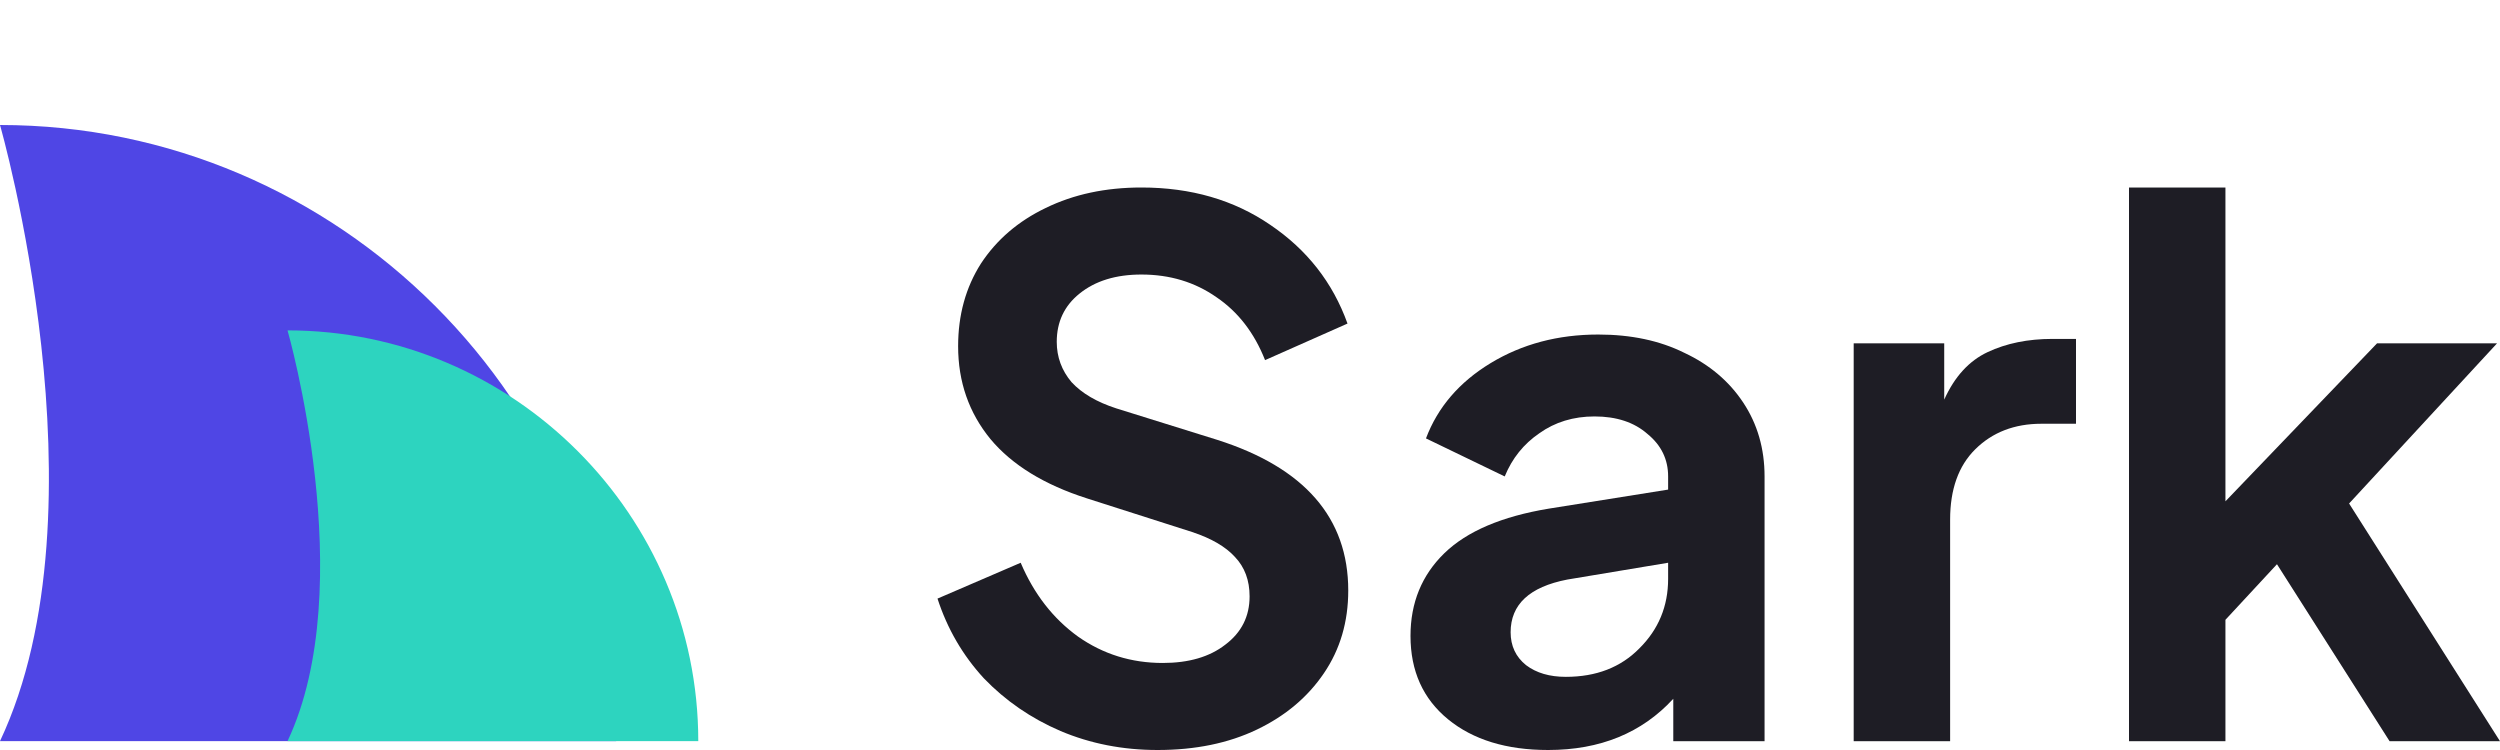
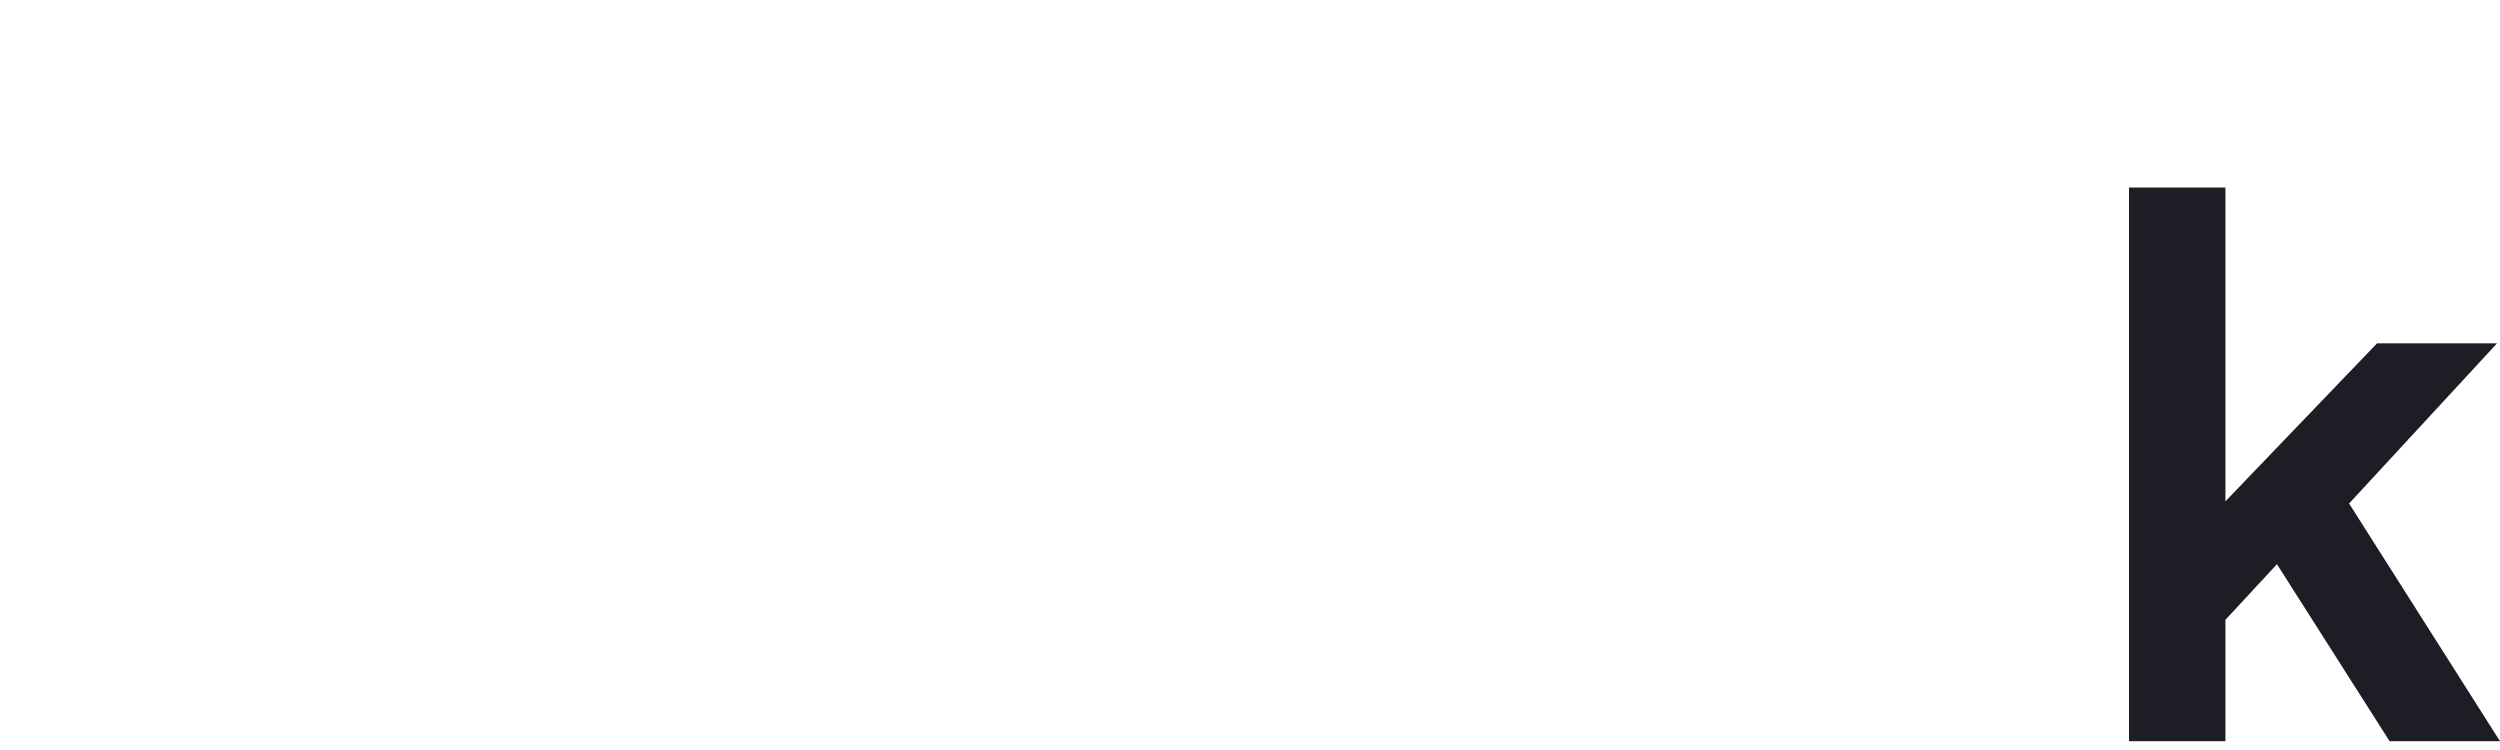
<svg xmlns="http://www.w3.org/2000/svg" width="80" height="24" viewBox="0 0 80 24" fill="none">
-   <path d="M37.043 24C38.252 24 39.312 23.782 40.223 23.345C41.134 22.908 41.848 22.307 42.366 21.542C42.885 20.778 43.144 19.896 43.144 18.897C43.144 16.572 41.746 14.965 38.951 14.075L35.724 13.069C35.096 12.866 34.617 12.585 34.287 12.226C33.973 11.852 33.816 11.423 33.816 10.939C33.816 10.299 34.059 9.784 34.546 9.394C35.049 8.988 35.708 8.785 36.525 8.785C37.436 8.785 38.236 9.027 38.927 9.511C39.618 9.979 40.137 10.65 40.482 11.524L43.12 10.354C42.649 9.043 41.825 7.99 40.647 7.194C39.485 6.398 38.111 6 36.525 6C35.378 6 34.358 6.218 33.463 6.655C32.583 7.077 31.892 7.67 31.39 8.434C30.903 9.199 30.66 10.081 30.66 11.079C30.66 12.219 31.005 13.209 31.696 14.052C32.387 14.879 33.416 15.511 34.782 15.948L38.15 17.025C38.763 17.228 39.218 17.493 39.516 17.82C39.83 18.148 39.987 18.57 39.987 19.084C39.987 19.724 39.728 20.239 39.21 20.629C38.708 21.02 38.04 21.215 37.208 21.215C36.203 21.215 35.3 20.934 34.499 20.372C33.698 19.794 33.086 19.006 32.662 18.008L30 19.155C30.314 20.122 30.809 20.973 31.484 21.706C32.175 22.424 32.992 22.986 33.934 23.391C34.892 23.797 35.928 24 37.043 24Z" fill="#1E1D25" />
-   <path d="M49.541 24C51.205 24 52.54 23.454 53.545 22.361V23.719H56.466V15.246C56.466 14.356 56.238 13.568 55.783 12.882C55.328 12.195 54.699 11.665 53.898 11.29C53.113 10.9 52.195 10.705 51.143 10.705C49.855 10.705 48.709 11.009 47.703 11.618C46.699 12.226 46.008 13.03 45.631 14.029L48.151 15.246C48.387 14.668 48.756 14.208 49.258 13.865C49.761 13.506 50.35 13.326 51.025 13.326C51.731 13.326 52.297 13.514 52.721 13.888C53.16 14.247 53.38 14.7 53.38 15.246V15.667L49.564 16.276C48.057 16.525 46.942 17.001 46.219 17.703C45.497 18.406 45.136 19.287 45.136 20.349C45.136 21.472 45.536 22.361 46.337 23.017C47.138 23.672 48.206 24 49.541 24ZM48.34 20.232C48.34 19.342 48.944 18.78 50.153 18.546L53.38 18.008V18.523C53.38 19.397 53.074 20.138 52.462 20.746C51.865 21.355 51.08 21.659 50.106 21.659C49.588 21.659 49.164 21.535 48.834 21.285C48.504 21.02 48.34 20.668 48.34 20.232Z" fill="#1E1D25" />
-   <path d="M59.318 23.719H62.404V16.627C62.404 15.659 62.671 14.91 63.205 14.38C63.754 13.834 64.461 13.56 65.325 13.56H66.432V10.845H65.678C64.893 10.845 64.202 10.986 63.605 11.267C63.008 11.547 62.545 12.055 62.215 12.788V10.986H59.318V23.719Z" fill="#1E1D25" />
  <path d="M68.128 23.719H71.214V19.834L72.863 18.055L76.467 23.719H80L75.171 16.112L79.906 10.986H76.066L71.214 16.042V6H68.128V23.719Z" fill="#1E1D25" />
-   <path d="M19.716 23.716C19.716 12.872 10.844 4 0 4C0 4 3.521 16.252 0 23.716C7.746 23.716 19.716 23.716 19.716 23.716Z" fill="#4F46E5" />
-   <path d="M22.345 23.716C22.345 16.487 16.43 10.572 9.201 10.572C9.201 10.572 11.548 18.74 9.201 23.716C14.364 23.716 22.345 23.716 22.345 23.716Z" fill="#2DD4BF" />
</svg>